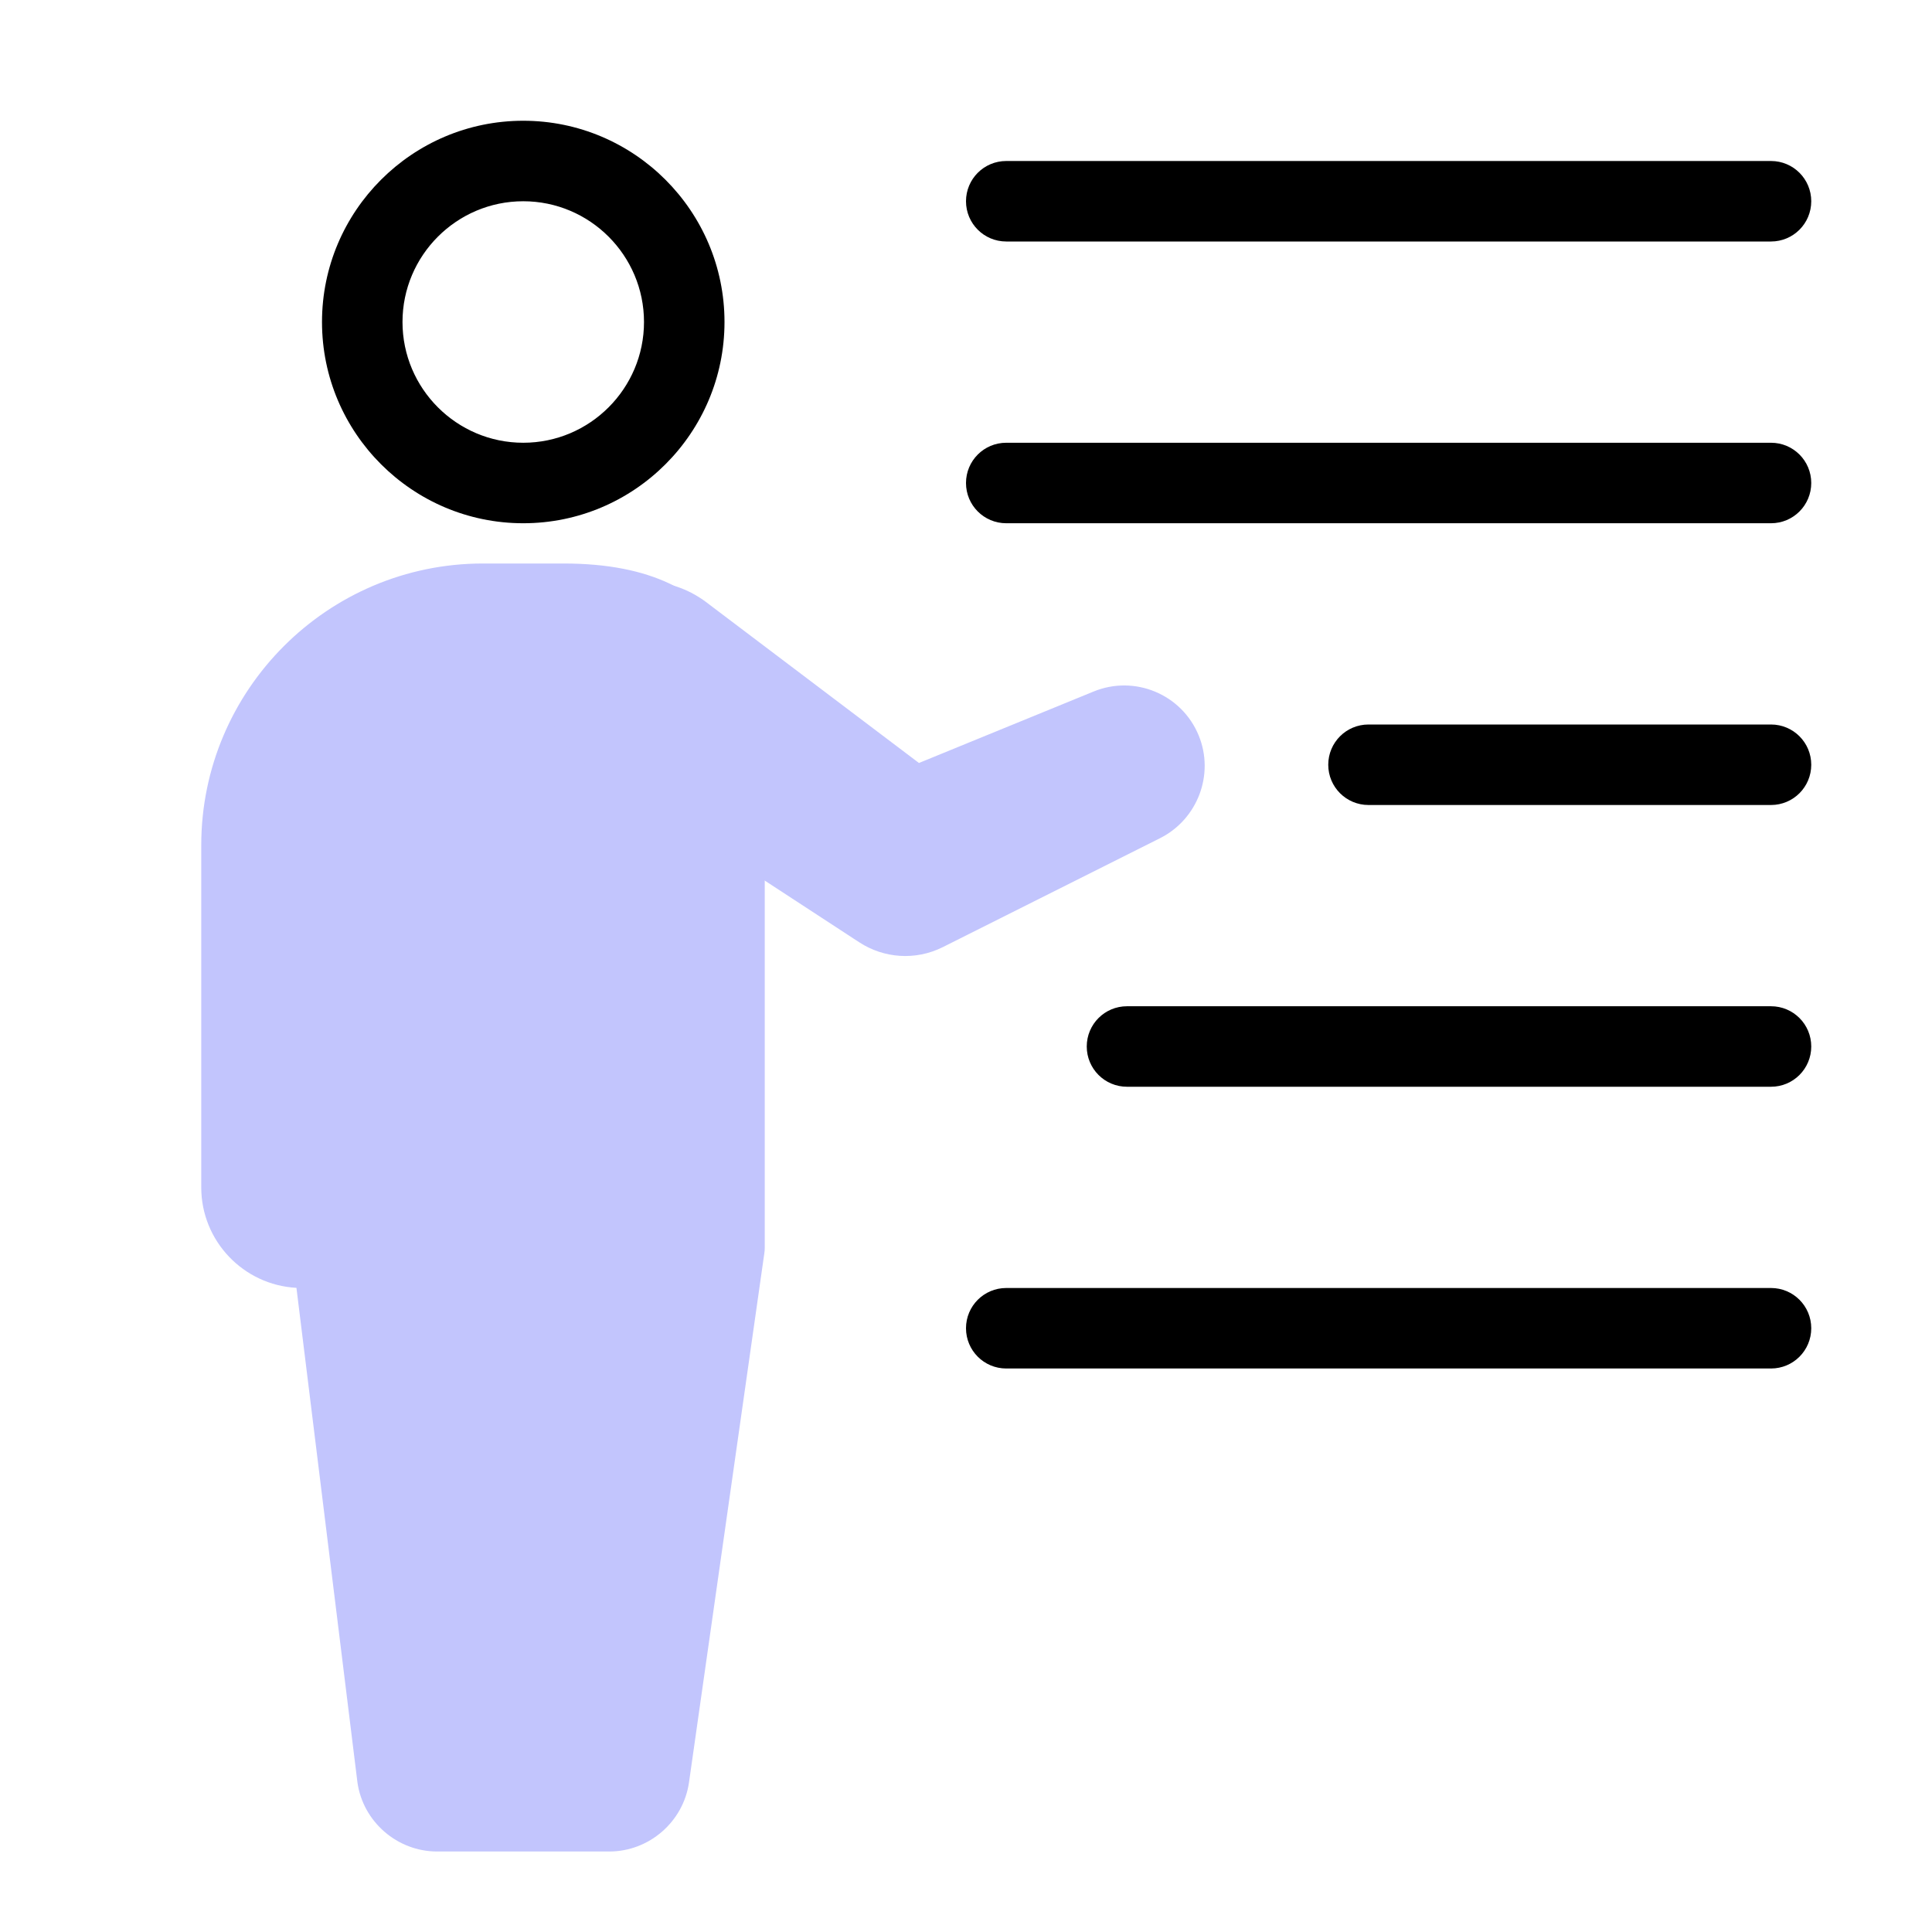
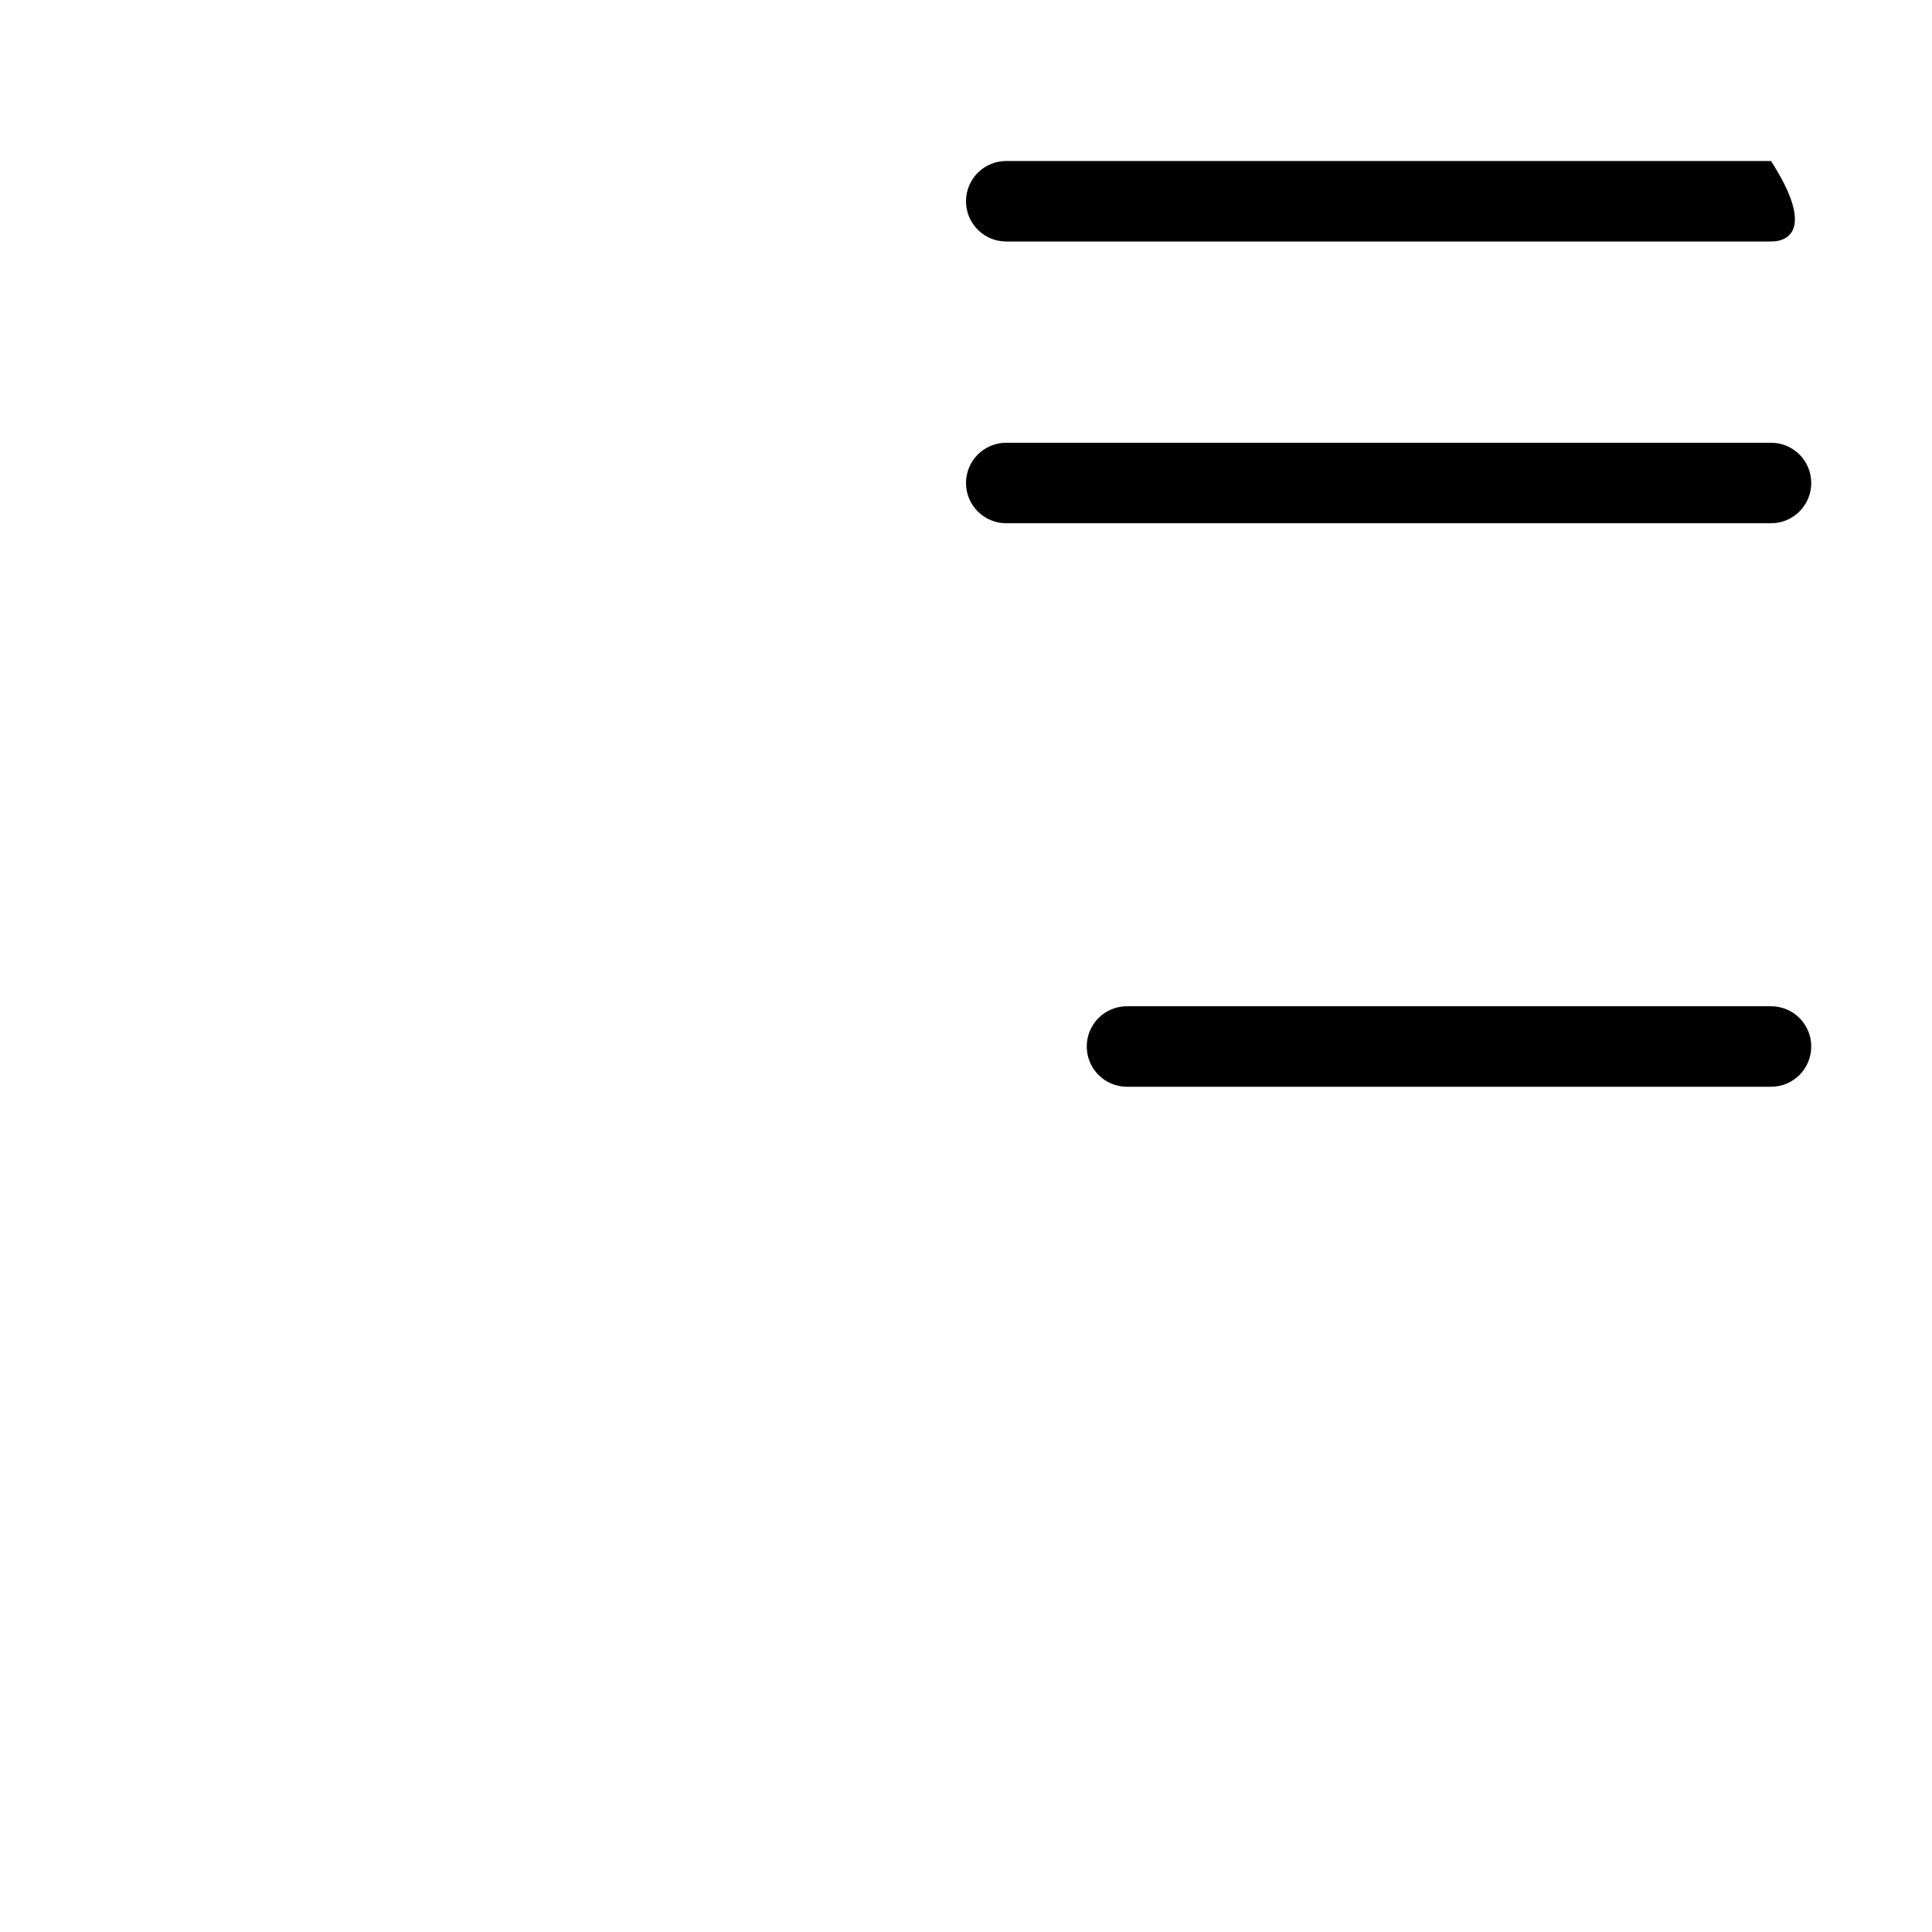
<svg xmlns="http://www.w3.org/2000/svg" width="48" height="48" viewBox="0 0 48 48" fill="none">
-   <path d="M13 13C10.243 13 8 10.757 8 8C8 5.243 10.243 3 13 3C15.757 3 18 5.243 18 8C18 10.757 15.757 13 13 13ZM13 5C11.346 5 10 6.346 10 8C10 9.654 11.346 11 13 11C14.654 11 16 9.654 16 8C16 6.346 14.654 5 13 5Z" fill="black" />
-   <path d="M14 14H12C8.141 14 5 17.141 5 21V29.5C5 30.833 6.049 31.926 7.365 31.996L8.881 44.287C9.021 45.264 9.873 46 10.859 46H15.139C16.125 46 16.977 45.264 17.118 44.284L18.989 31.14C18.997 31.095 19 31.047 19 31V20C19 16.884 18.395 14 14 14Z" fill="#C2C5FD" />
-   <path d="M29.782 18.274C29.363 17.251 28.195 16.761 27.172 17.18L22.831 18.956L17.538 14.955C17.494 14.922 17.444 14.886 17.396 14.856C16.239 14.101 14.69 14.426 13.934 15.583C13.18 16.74 13.505 18.29 14.662 19.045L21.216 23.325L21.355 23.415C21.953 23.804 22.738 23.874 23.424 23.531L28.828 20.821C29.748 20.355 30.18 19.247 29.782 18.274Z" fill="#C2C5FD" />
-   <path d="M44 6H25C24.447 6 24 5.553 24 5C24 4.447 24.447 4 25 4H44C44.553 4 45 4.447 45 5C45 5.553 44.553 6 44 6Z" fill="black" />
-   <path d="M44 20H34C33.447 20 33 19.553 33 19C33 18.447 33.447 18 34 18H44C44.553 18 45 18.447 45 19C45 19.553 44.553 20 44 20Z" fill="black" />
-   <path d="M44 34H25C24.447 34 24 33.553 24 33C24 32.447 24.447 32 25 32H44C44.553 32 45 32.447 45 33C45 33.553 44.553 34 44 34Z" fill="black" />
+   <path d="M44 6H25C24.447 6 24 5.553 24 5C24 4.447 24.447 4 25 4H44C45 5.553 44.553 6 44 6Z" fill="black" />
  <path d="M44 27H28C27.447 27 27 26.553 27 26C27 25.447 27.447 25 28 25H44C44.553 25 45 25.447 45 26C45 26.553 44.553 27 44 27Z" fill="black" />
  <path d="M44 13H25C24.447 13 24 12.553 24 12C24 11.447 24.447 11 25 11H44C44.553 11 45 11.447 45 12C45 12.553 44.553 13 44 13Z" fill="black" />
</svg>